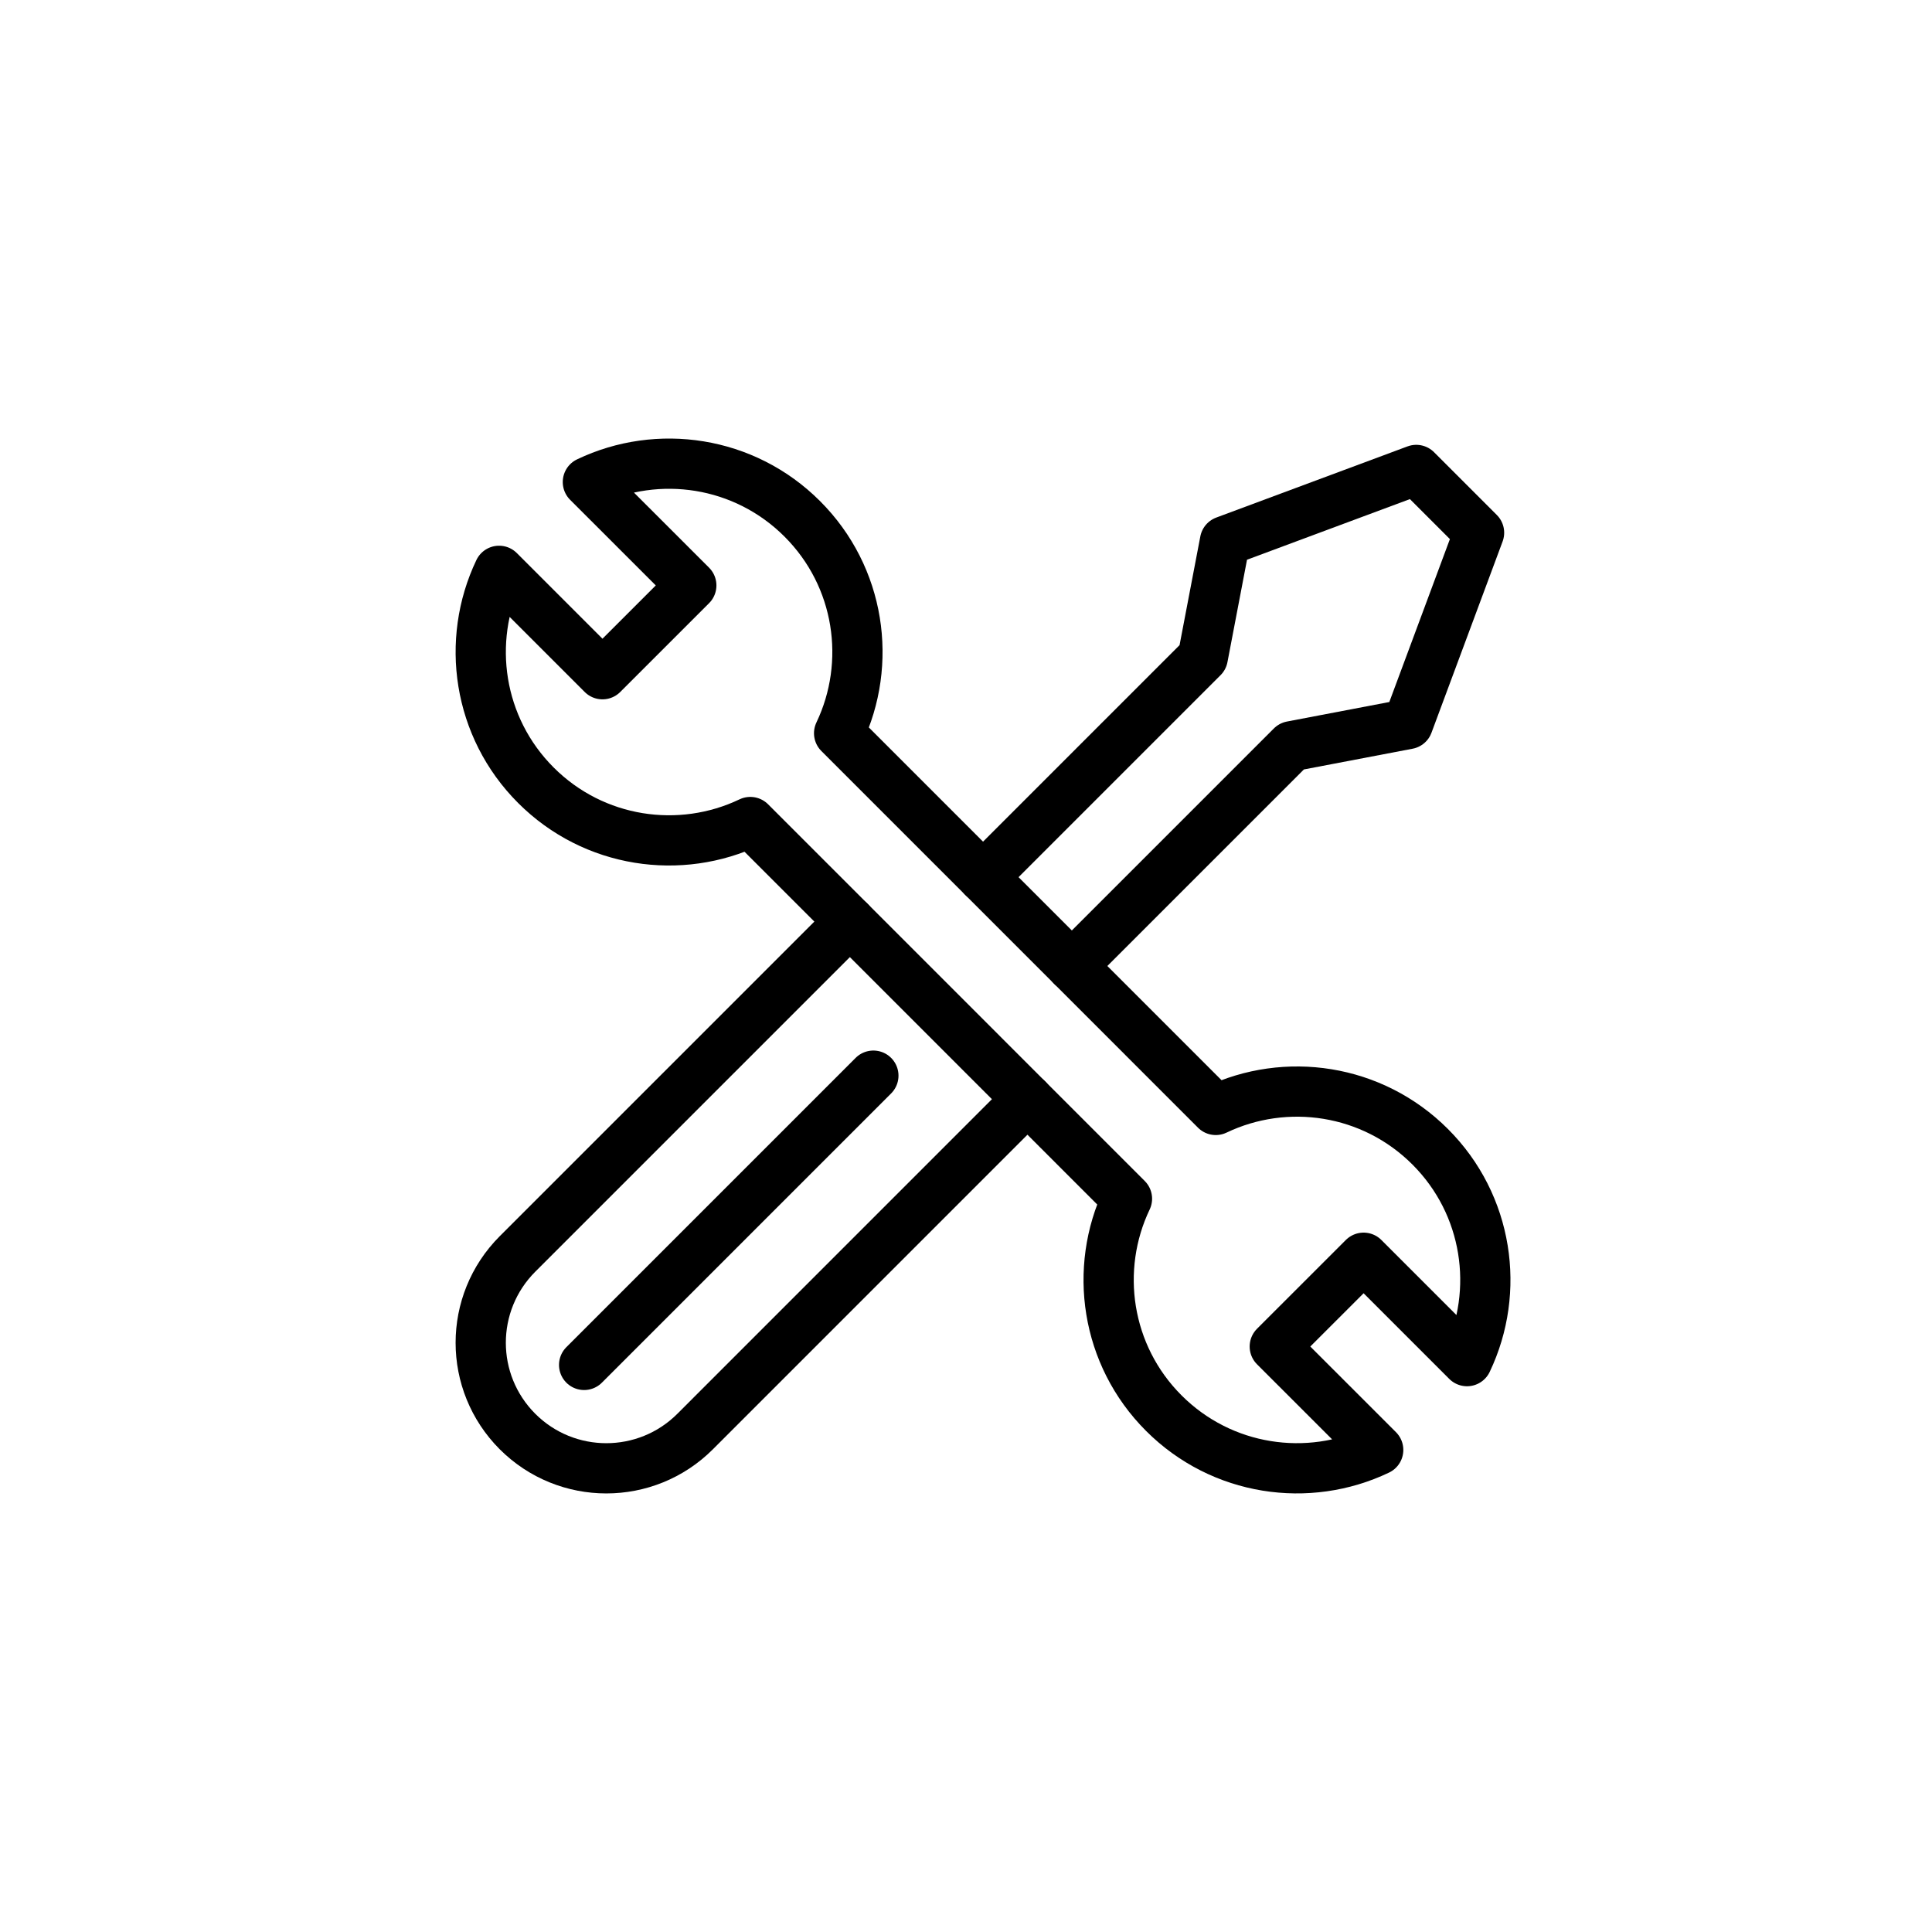
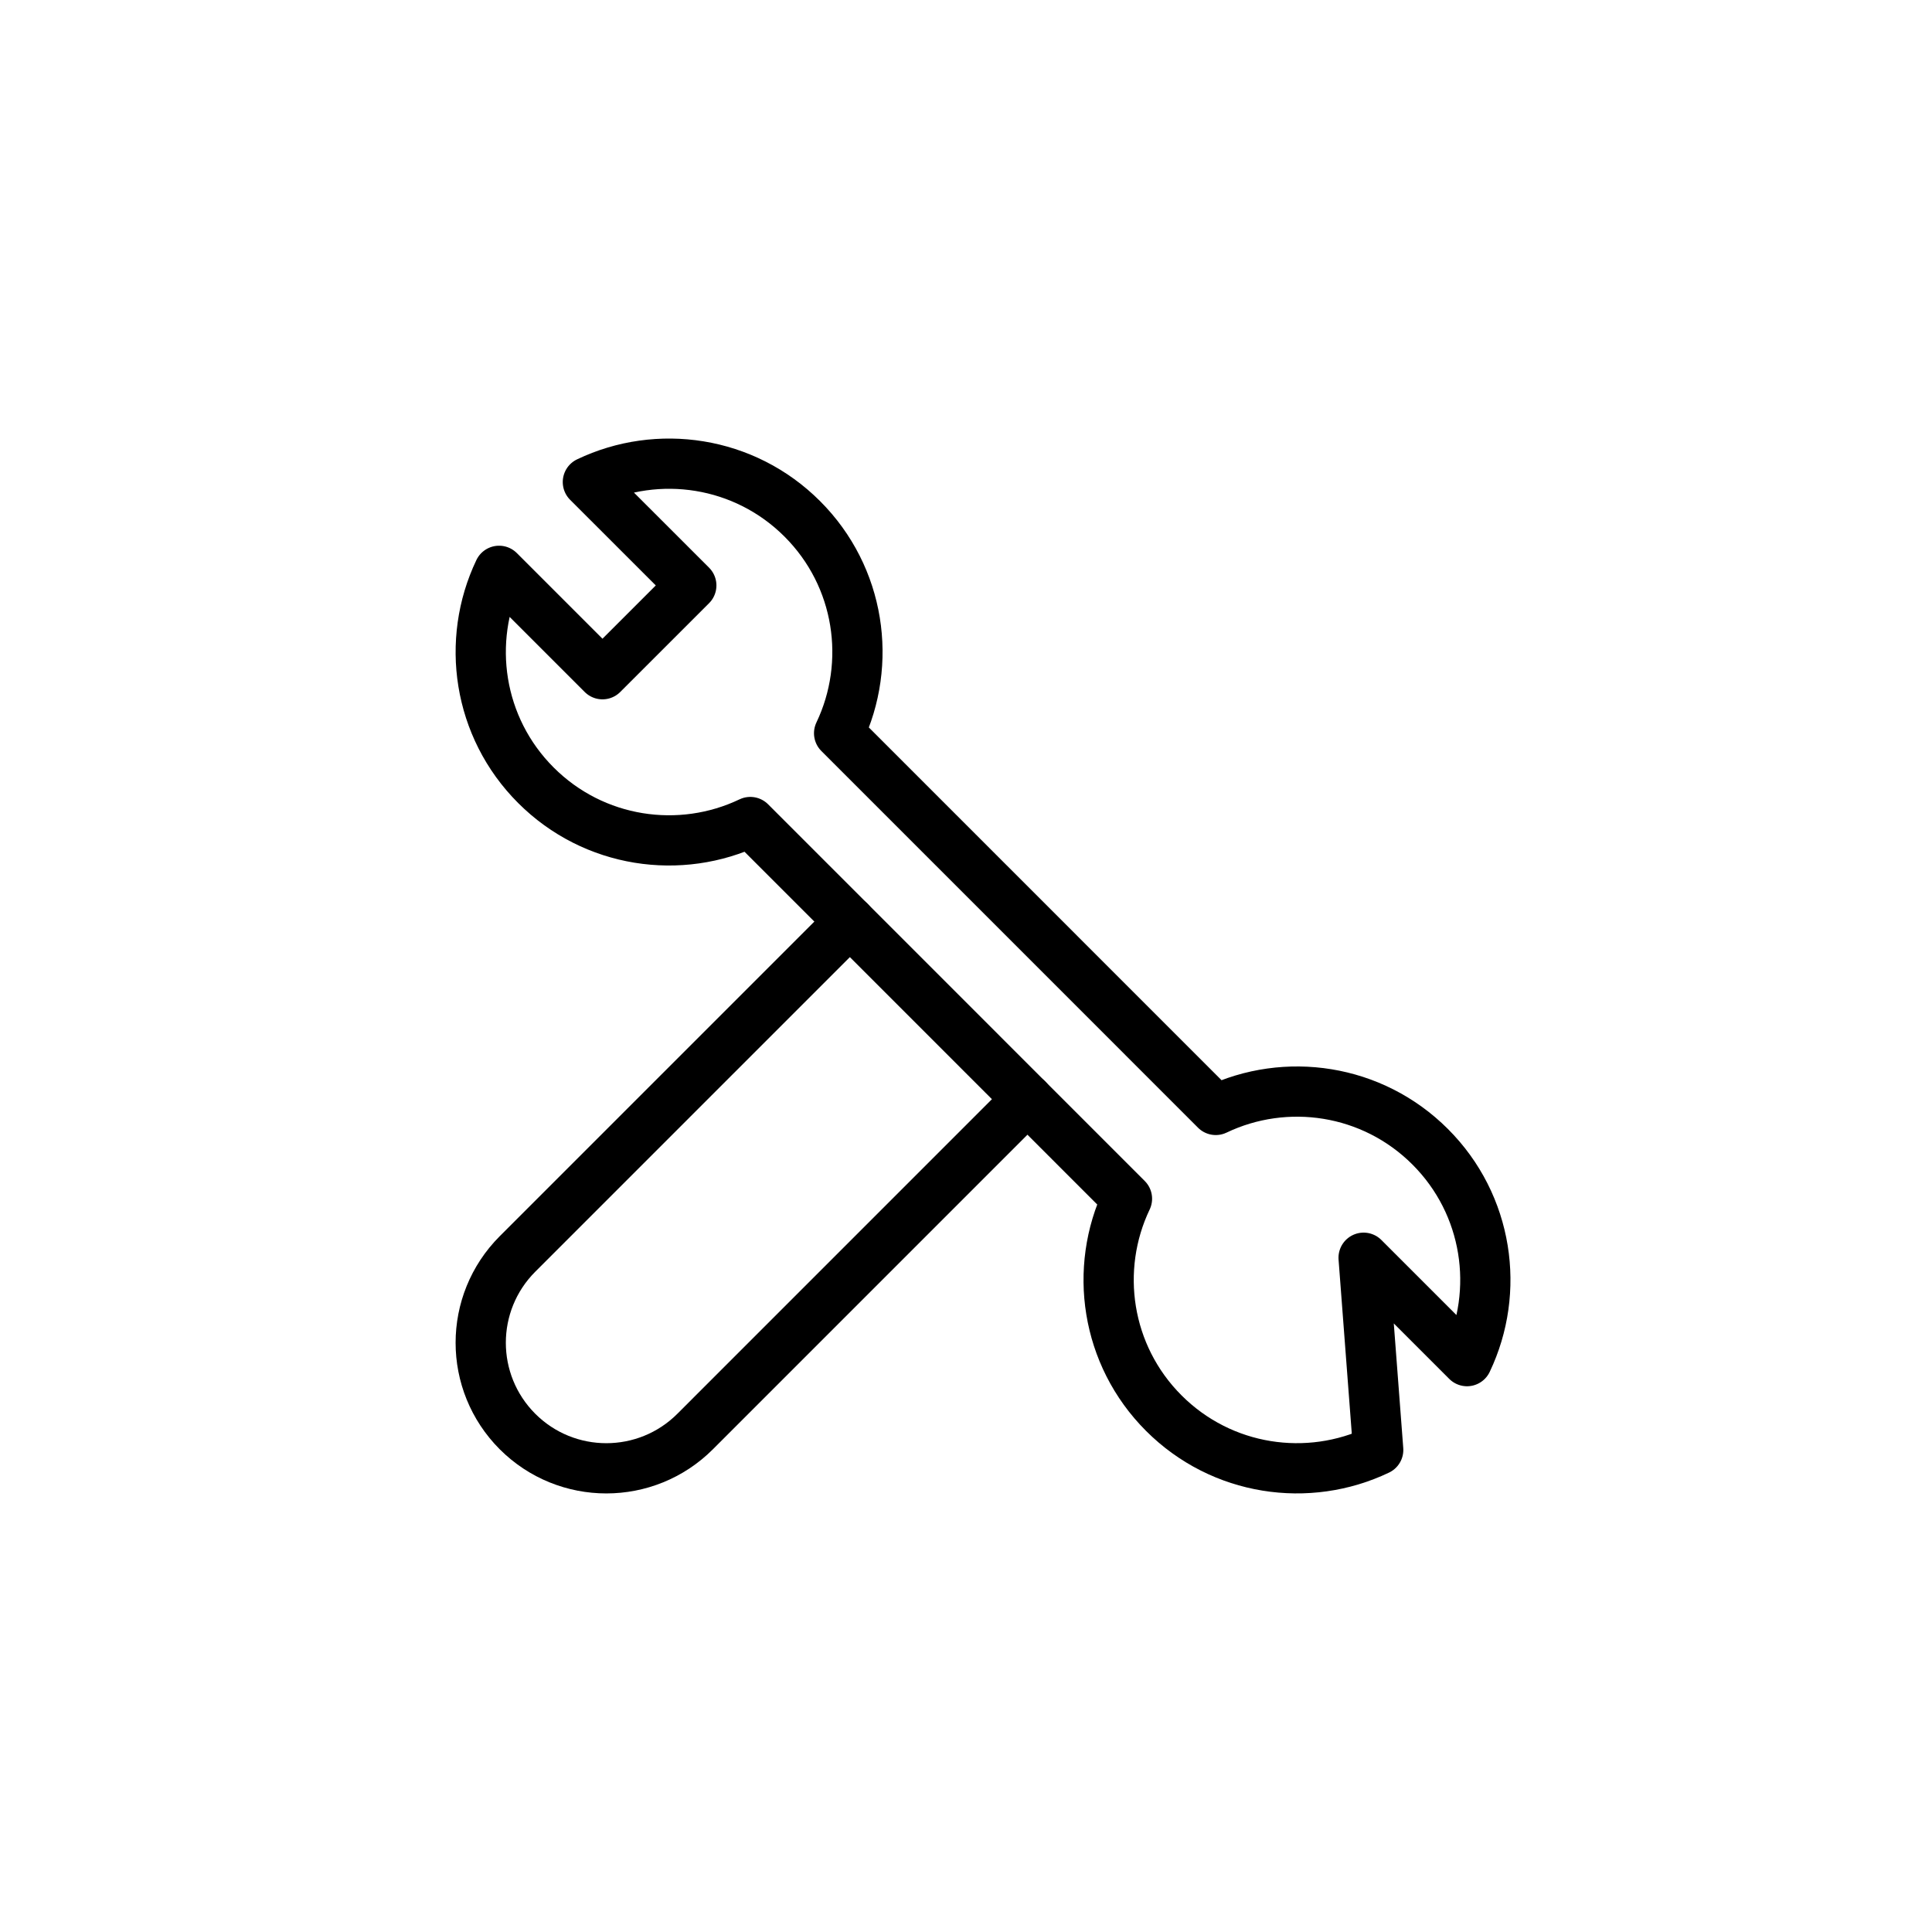
<svg xmlns="http://www.w3.org/2000/svg" fill="none" viewBox="0 0 50 50" height="50" width="50">
  <rect fill="white" height="50" width="50" />
-   <path stroke-linejoin="round" stroke-linecap="round" stroke-miterlimit="10" stroke-width="1.3" stroke="black" d="M31.464 28.725L21.716 18.976C22.581 17.164 22.264 14.928 20.763 13.428C19.262 11.927 17.026 11.609 15.214 12.475L17.891 15.151L15.592 17.449L12.916 14.773C12.051 16.585 12.368 18.821 13.869 20.322C15.37 21.823 17.606 22.14 19.418 21.274L29.166 31.023C28.301 32.835 28.618 35.071 30.119 36.572C31.62 38.073 33.856 38.39 35.668 37.524L32.991 34.848L35.29 32.55L37.966 35.226C38.831 33.414 38.514 31.178 37.013 29.678C35.512 28.177 33.276 27.859 31.464 28.725Z" />
+   <path stroke-linejoin="round" stroke-linecap="round" stroke-miterlimit="10" stroke-width="1.3" stroke="black" d="M31.464 28.725L21.716 18.976C22.581 17.164 22.264 14.928 20.763 13.428C19.262 11.927 17.026 11.609 15.214 12.475L17.891 15.151L15.592 17.449L12.916 14.773C12.051 16.585 12.368 18.821 13.869 20.322C15.37 21.823 17.606 22.14 19.418 21.274L29.166 31.023C28.301 32.835 28.618 35.071 30.119 36.572C31.62 38.073 33.856 38.39 35.668 37.524L35.29 32.55L37.966 35.226C38.831 33.414 38.514 31.178 37.013 29.678C35.512 28.177 33.276 27.859 31.464 28.725Z" />
  <path stroke-linejoin="round" stroke-linecap="round" stroke-miterlimit="10" stroke-width="1.3" stroke="black" d="M21.994 23.851L13.393 32.452C12.759 33.087 12.441 33.918 12.441 34.75C12.441 35.582 12.759 36.413 13.393 37.048C14.663 38.317 16.72 38.317 17.99 37.048L26.59 28.447" />
-   <path stroke-linejoin="round" stroke-linecap="round" stroke-miterlimit="10" stroke-width="1.3" stroke="black" d="M22.603 27.838L15.117 35.324" />
-   <path stroke-linejoin="round" stroke-linecap="round" stroke-miterlimit="10" stroke-width="1.3" stroke="black" d="M25.441 22.701L31.128 17.014L31.703 14.004L36.653 12.162L38.278 13.787L36.437 18.738L33.427 19.312L27.739 25" />
</svg>